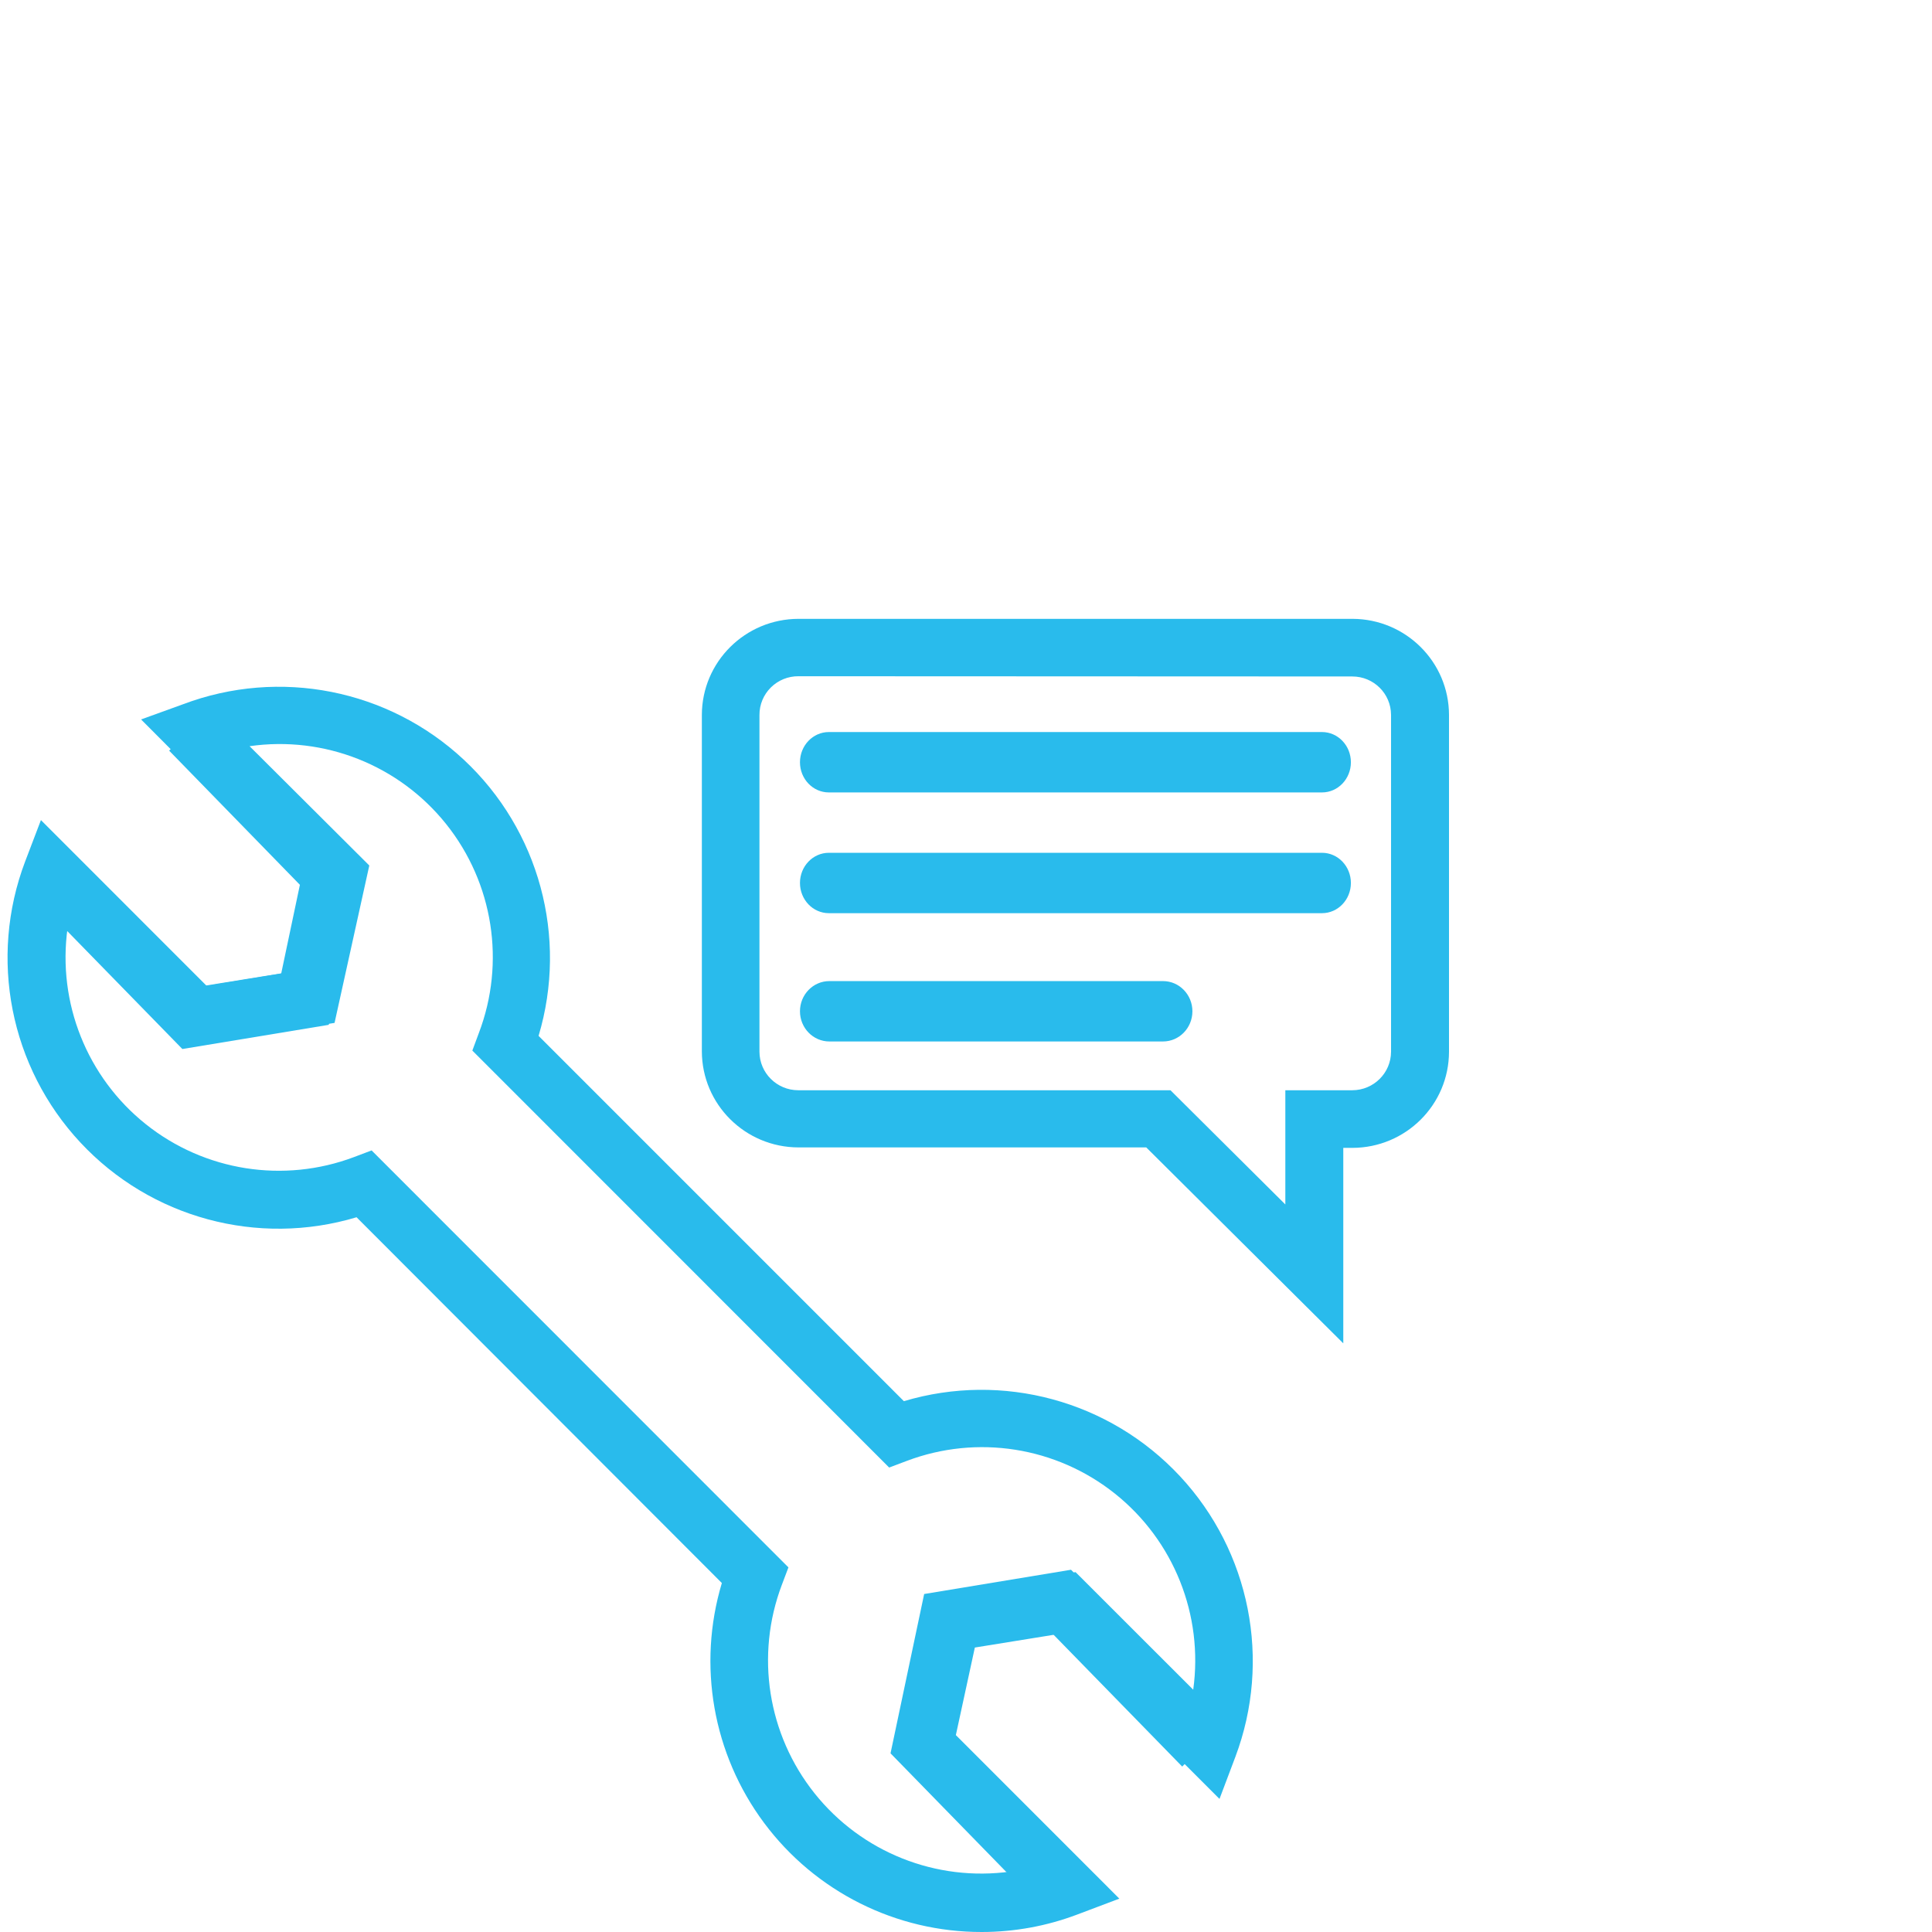
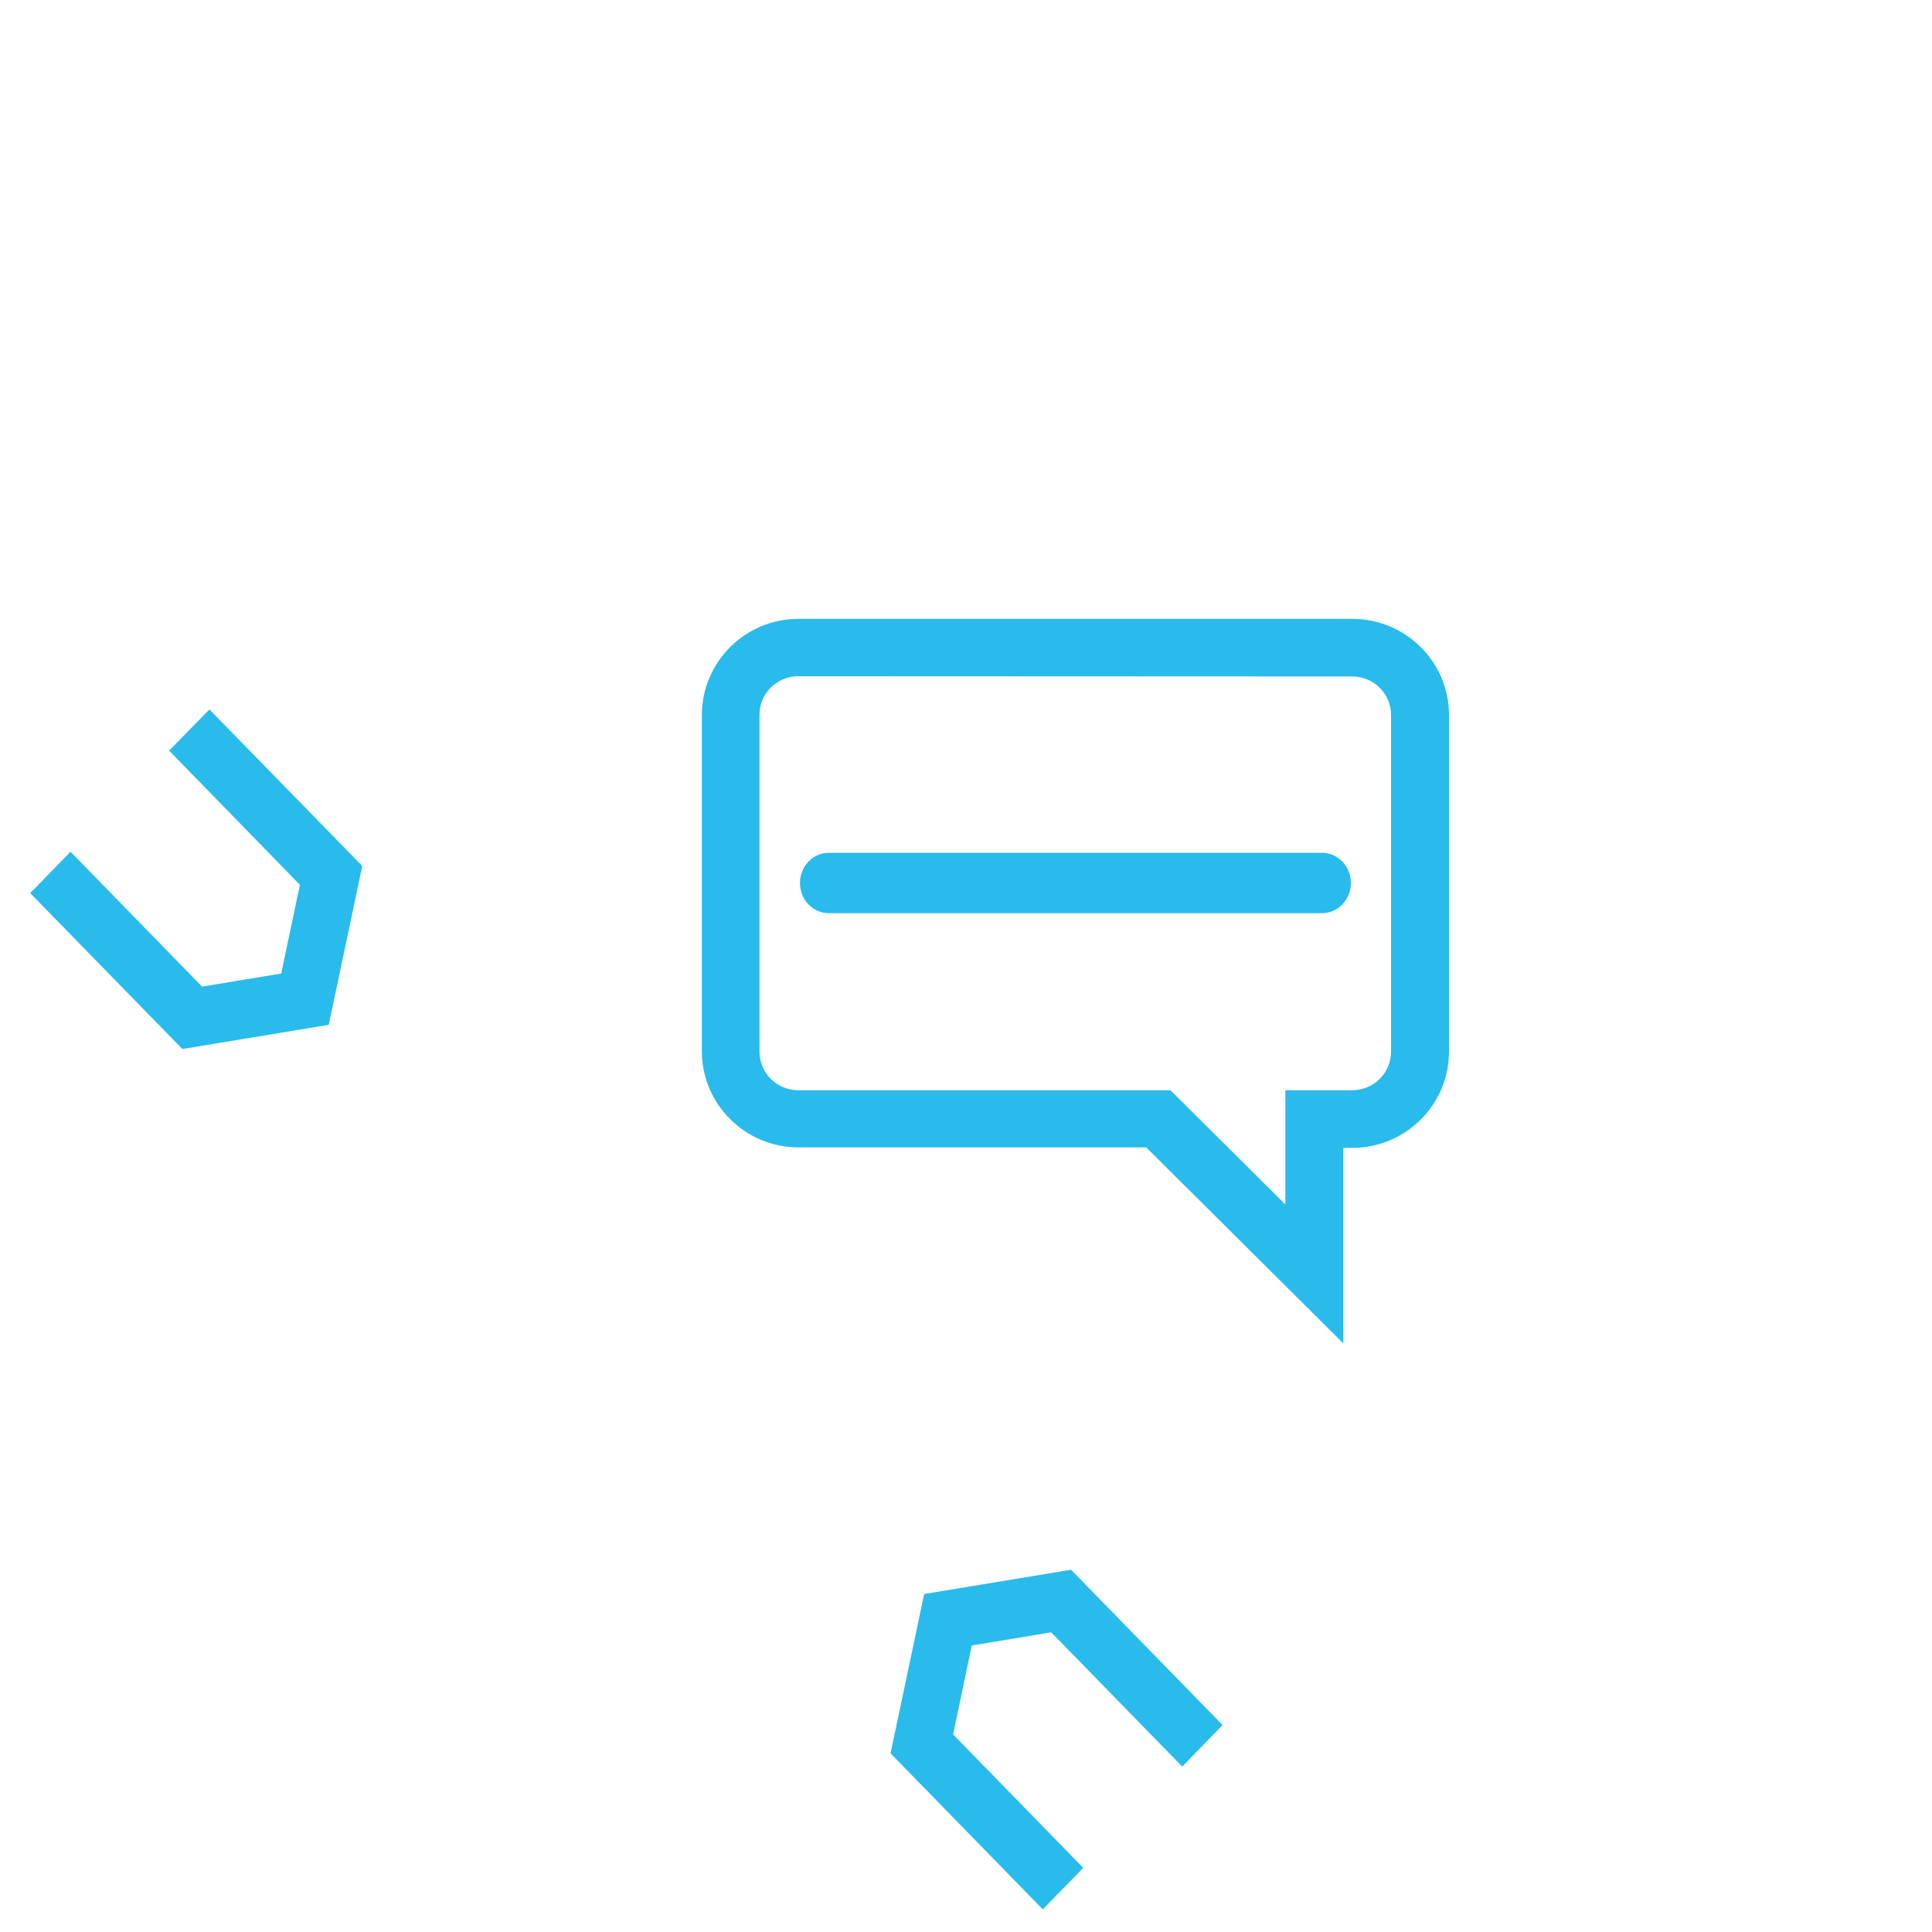
<svg xmlns="http://www.w3.org/2000/svg" width="256px" height="256px" viewBox="0 0 256 256" version="1.1">
  <title>Slice Copy 5</title>
  <desc>Created with Sketch.</desc>
  <g id="Page-1" stroke="none" stroke-width="1" fill="none" fill-rule="evenodd">
    <g id="podpora-a-servis" transform="translate(1, 82)" fill="#29BBEC" fill-rule="nonzero">
-       <path d="M129.108,174 C117.745,174.024 107.041,168.664 100.25,159.551 C93.459,150.437 91.382,138.645 94.65,127.759 L46.246,79.292 C33.157,83.224 18.971,79.384 9.65,69.386 C0.329,59.388 -2.511,44.964 2.322,32.176 L4.424,26.666 L26.332,48.582 L36.979,46.863 L39.495,35.215 L17.694,13.33 L23.248,11.319 C36.033,6.489 50.449,9.332 60.445,18.654 C70.441,27.976 74.285,42.163 70.364,55.258 L118.767,103.663 C131.857,99.753 146.03,103.603 155.346,113.598 C164.661,123.594 167.507,138.007 162.692,150.795 L160.59,156.366 L138.819,134.588 L128.172,136.307 L125.656,147.91 L147.319,169.58 L141.75,171.682 C137.71,173.211 133.427,173.996 129.108,174 L129.108,174 Z M48.24,70.437 L103.472,125.687 L102.597,128.004 C99.067,137.335 100.718,147.837 106.94,155.633 C113.163,163.43 123.035,167.366 132.913,165.989 L117.233,150.319 L121.774,129.493 L141.52,126.316 L157.107,141.893 C158.478,132.015 154.541,122.145 146.748,115.924 C138.955,109.703 128.461,108.053 119.136,111.583 L116.819,112.457 L61.588,57.207 L62.447,54.89 C66.01,45.544 64.364,35.01 58.121,27.197 C51.877,19.384 41.968,15.457 32.07,16.875 L47.934,32.683 L43.331,53.539 L23.632,56.716 L7.952,40.985 C6.585,50.864 10.522,60.733 18.313,66.955 C26.104,73.178 36.596,74.833 45.924,71.312 L48.24,70.437 Z" id="Shape" />
      <polygon id="Path" points="137.174 171 117 150.325 121.456 129.215 140.917 126 161 146.582 155.65 152.08 138.295 134.295 127.761 136.035 125.291 147.824 142.539 165.501" />
      <polygon id="Path" points="23.165 57 3 36.343 8.347 30.861 25.778 48.731 36.261 46.997 38.738 35.243 21.413 17.466 26.745 12 47 32.75 42.559 53.795" />
      <path d="M176.993,96 L150.884,70.038 L104.809,70.038 C97.738,70.029 92.008,64.332 92,57.301 L92,12.722 C92.017,5.697 97.744,0.008 104.809,0 L178.237,0 C185.284,0.034 190.983,5.714 191,12.722 L191,57.362 C190.992,64.393 185.262,70.09 178.191,70.099 L176.993,70.099 L176.993,96 Z M104.809,7.605 C103.438,7.593 102.119,8.127 101.146,9.089 C100.174,10.05 99.629,11.358 99.633,12.722 L99.633,57.362 C99.642,60.175 101.933,62.454 104.763,62.463 L154.094,62.463 L169.314,77.597 L169.314,62.463 L178.191,62.463 C181.021,62.454 183.312,60.175 183.321,57.362 L183.321,12.722 C183.312,9.91 181.018,7.636 178.191,7.636 L104.809,7.605 Z" id="Shape" />
-       <line x1="109" y1="19" x2="175" y2="19" id="Path" />
-       <path d="M174.174,23 L108.826,23 C106.713,23 105,21.209 105,19 C105,16.791 106.713,15 108.826,15 L174.174,15 C176.287,15 178,16.791 178,19 C178,21.209 176.287,23 174.174,23 L174.174,23 Z" id="Path" />
      <line x1="109" y1="35" x2="175" y2="35" id="Path" />
      <path d="M174.174,39 L108.826,39 C106.713,39 105,37.209 105,35 C105,32.791 106.713,31 108.826,31 L174.174,31 C176.287,31 178,32.791 178,35 C178,37.209 176.287,39 174.174,39 L174.174,39 Z" id="Path" />
      <line x1="109" y1="52" x2="152" y2="52" id="Path" />
-       <path d="M153.105,56 L108.895,56 C106.744,56 105,54.209 105,52 C105,49.791 106.744,48 108.895,48 L153.105,48 C155.256,48 157,49.791 157,52 C157,54.209 155.256,56 153.105,56 Z" id="Path" />
    </g>
  </g>
</svg>